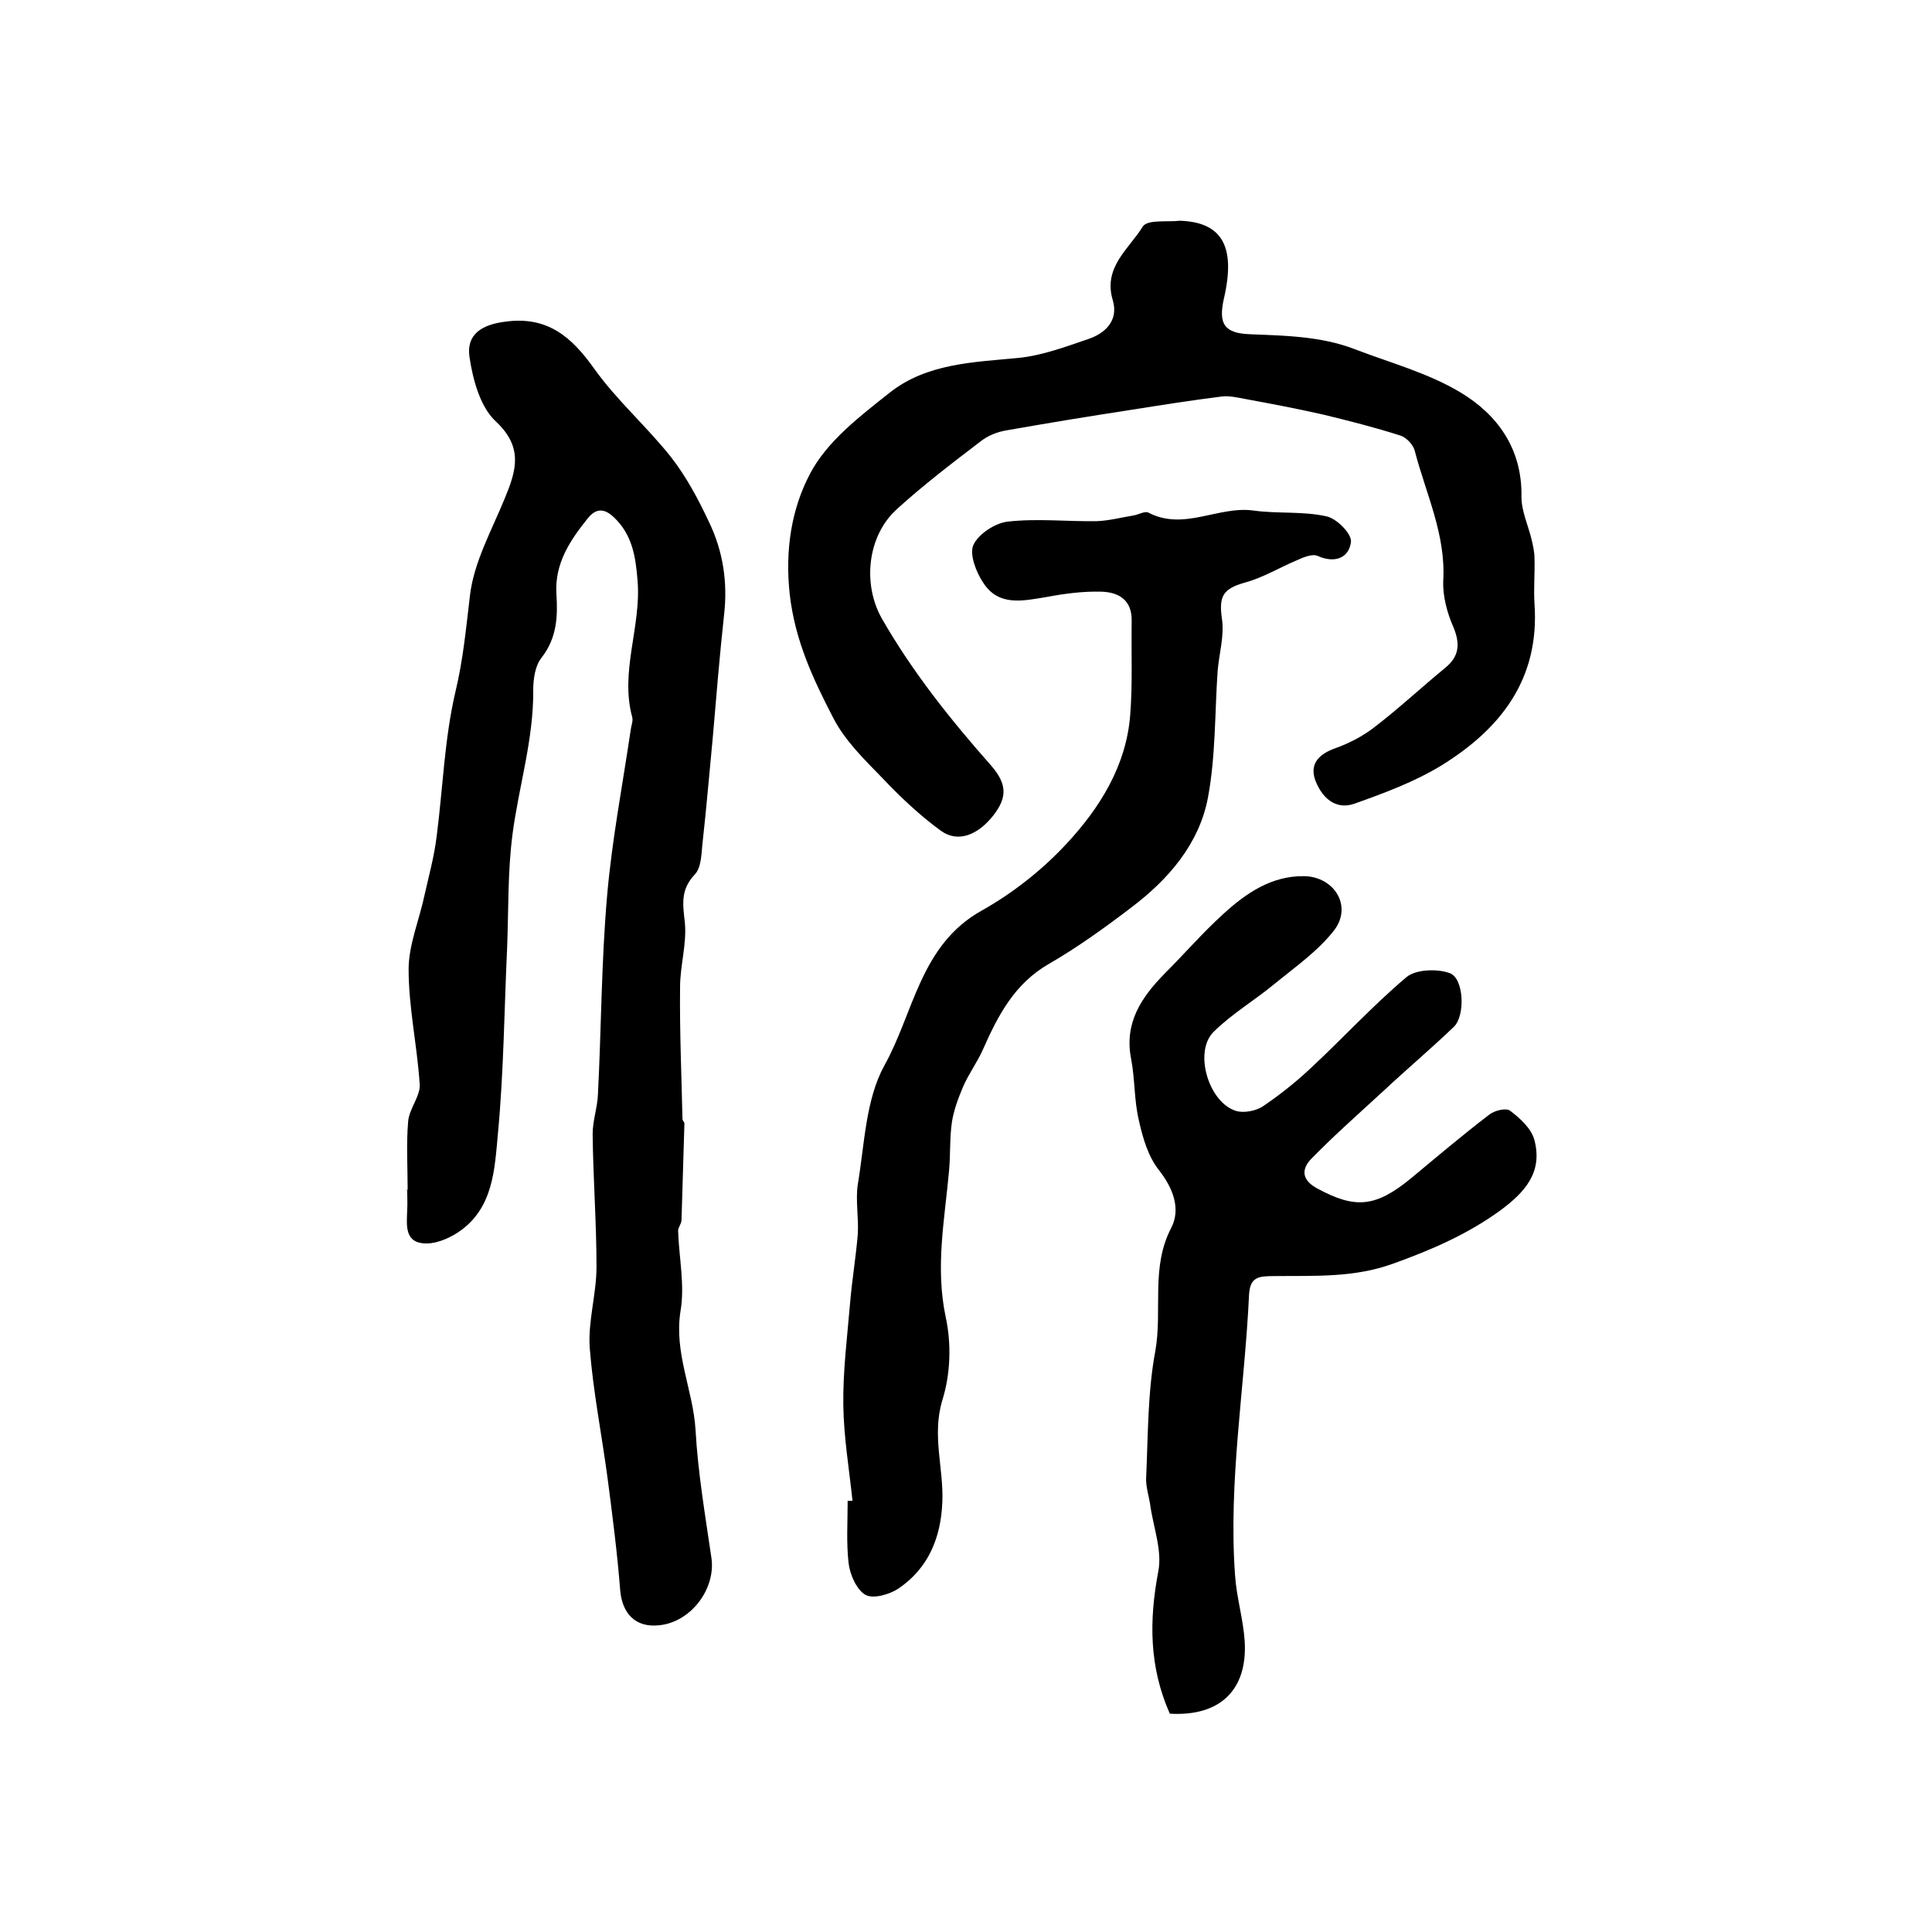
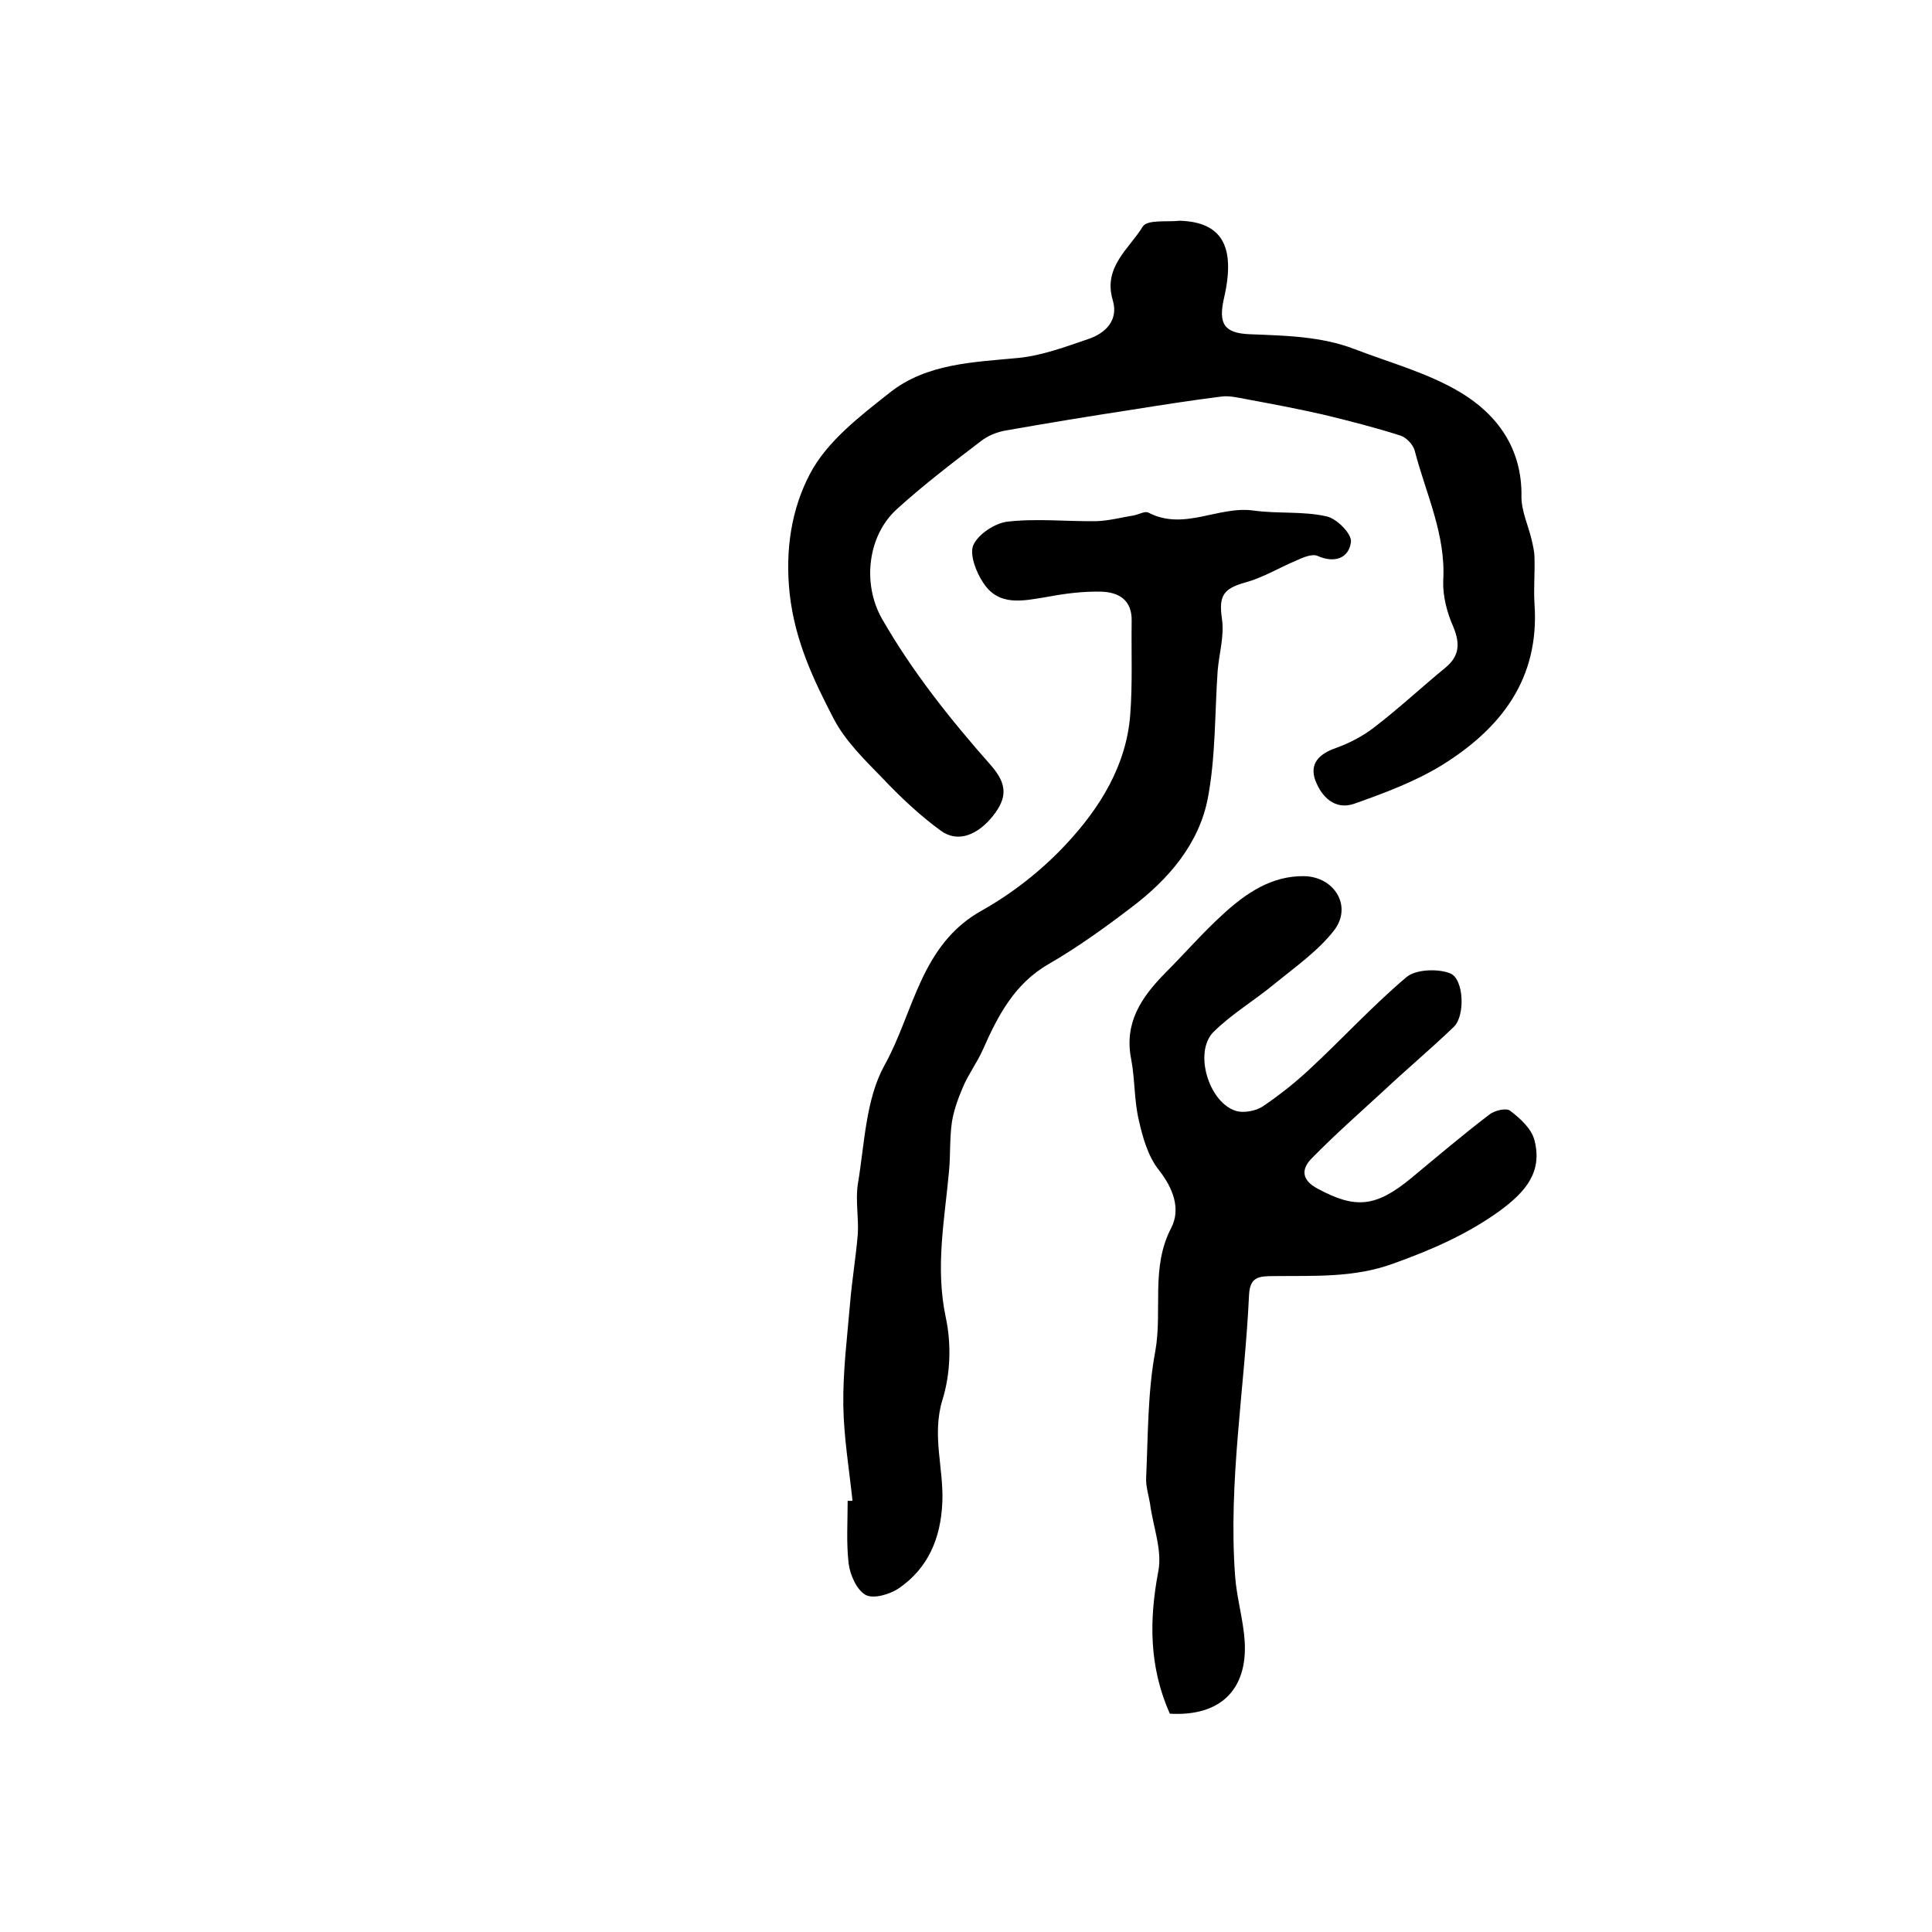
<svg xmlns="http://www.w3.org/2000/svg" version="1.1" id="图层_1" x="0px" y="0px" viewBox="0 0 400 400" style="enable-background:new 0 0 400 400;" xml:space="preserve">
  <style type="text/css">
	.st0{fill:#FFFFFF;}
</style>
  <g>
-     <path d="M84.4,246.4c0-4.7-0.3-9.5,0.1-14.2c0.2-2.6,2.5-5.2,2.4-7.6c-0.5-8-2.3-15.9-2.3-23.9c0-5.1,2.2-10.2,3.3-15.4   c0.9-4,2-8,2.5-12.1c1.3-10,1.6-20.2,3.9-30c1.6-6.7,2.2-13.2,3-19.9c0.8-6.9,4.5-13.5,7.2-20.1c2.4-5.8,3.9-10.6-1.9-16   c-3.2-3-4.7-8.6-5.4-13.3c-0.7-4.7,2.6-6.7,7.4-7.3c8.7-1.2,13.7,3.1,18.4,9.7c4.7,6.6,10.9,12,15.9,18.3c3.2,4.1,5.7,8.8,7.9,13.5   c2.9,6,3.9,12.5,3.1,19.3c-0.9,8.3-1.6,16.7-2.3,25c-0.7,7.2-1.3,14.5-2.1,21.7c-0.3,2.4-0.2,5.5-1.7,7c-3,3.2-2.4,6.3-2,10   c0.4,4.4-1,8.8-1,13.3c-0.1,9.1,0.3,18.2,0.5,27.3c0,0.3,0.4,0.6,0.4,0.9c-0.2,6.7-0.4,13.4-0.6,20c0,0.8-0.8,1.6-0.7,2.4   c0.2,5.5,1.4,11.1,0.5,16.4c-1.4,8.7,2.6,16.4,3.1,24.6c0.5,8.9,2,17.7,3.3,26.6c0.9,6.4-4.3,13.3-10.9,13.9   c-4.8,0.5-7.6-2.4-8-7.3c-0.6-7.7-1.6-15.4-2.6-23.1c-1.2-9-3-18-3.7-27c-0.4-5.5,1.4-11.2,1.4-16.8c0-9.2-0.7-18.3-0.8-27.5   c0-2.8,1-5.5,1.1-8.3c0.7-13.7,0.7-27.4,1.9-41.1c1-11.5,3.2-22.9,4.9-34.4c0.1-0.8,0.5-1.7,0.3-2.5c-2.6-9.5,1.9-18.8,1.1-28.3   c-0.4-5-1.1-9.5-4.9-13.1c-2-1.9-3.7-1.9-5.4,0.2c-3.7,4.6-6.9,9.4-6.5,15.7c0.3,4.7,0.1,9.1-3.1,13.2c-1.3,1.6-1.7,4.4-1.7,6.6   c0.1,10.3-3,20-4.3,30c-1,7.7-0.8,15.6-1.1,23.3c-0.6,12.8-0.7,25.7-1.9,38.5c-0.7,7.4-0.9,15.6-8.2,20.5c-2.1,1.4-5,2.6-7.4,2.3   c-3.7-0.4-3.3-3.8-3.2-6.7c0.1-1.5,0-3,0-4.5C84.1,246.4,84.2,246.4,84.4,246.4z" />
    <path d="M244.3,45.7c8.7,0.3,11.6,5.3,9.1,16.1c-1.2,5.3,0.1,7.2,5.4,7.4c7.3,0.3,14.7,0.4,21.7,3.1c7.3,2.8,15.1,4.9,21.8,8.9   c7.7,4.6,12.9,11.7,12.7,21.7c0,2.9,1.4,5.9,2.1,8.8c0.3,1.3,0.6,2.6,0.6,3.8c0.1,3.2-0.2,6.3,0,9.5c1.1,15.6-7,25.9-19.3,33.5   c-5.6,3.4-11.8,5.7-18,7.9c-4,1.4-6.8-1.4-8.1-4.9c-1.2-3.4,0.8-5.4,4.2-6.6c2.8-1,5.7-2.5,8-4.3c5.1-3.9,9.8-8.3,14.8-12.4   c2.9-2.4,3-5,1.6-8.4c-1.3-2.9-2.2-6.4-2.1-9.5c0.6-9.6-3.6-18.1-5.9-27c-0.3-1.2-1.7-2.7-2.9-3.1c-5.3-1.7-10.8-3.1-16.2-4.4   c-5.3-1.2-10.6-2.2-16-3.2c-1.6-0.3-3.3-0.7-4.9-0.5c-6.4,0.8-12.7,1.8-19,2.8c-8.5,1.3-17,2.7-25.5,4.2c-1.9,0.3-3.9,1.1-5.4,2.3   c-5.9,4.5-11.8,9-17.3,14c-6.1,5.5-7.2,15.5-3.1,22.7c6.3,11,14.2,20.9,22.6,30.4c3.3,3.8,3.4,6.6,0.4,10.4   c-3.1,3.9-7.2,5.7-10.8,3.1c-4.4-3.2-8.4-7-12.1-10.9c-3.7-3.8-7.7-7.7-10.1-12.3c-4.2-8.1-8-16.1-9.1-25.8   c-1-9.2,0.4-17.7,4.2-24.9c3.5-6.7,10.3-11.9,16.5-16.8c7.7-6.1,17.4-6.3,26.7-7.2c4.9-0.5,9.7-2.3,14.4-3.9c3.6-1.2,6.3-3.9,5.1-8   c-2.1-6.9,3.4-10.7,6.2-15.3C237.6,45.4,241.7,46,244.3,45.7z" />
    <path d="M176.5,310.7c-0.7-6.6-1.8-13.1-1.9-19.7c-0.1-7.1,0.8-14.1,1.4-21.2c0.4-4.8,1.2-9.5,1.6-14.3c0.2-3.4-0.5-7,0-10.3   c1.4-8.3,1.6-17.5,5.5-24.6c6.1-10.9,7.4-25,20.2-32.1c6.4-3.6,12.5-8.4,17.5-13.8c6.9-7.4,12.4-16.2,13.2-26.7   c0.5-6.4,0.2-12.9,0.3-19.4c0.1-4.4-2.7-6-6.3-6.1c-3.8-0.1-7.6,0.4-11.3,1.1c-4.9,0.8-9.9,2-13.1-2.9c-1.5-2.2-2.9-5.9-2.1-7.8   c1-2.3,4.5-4.6,7.1-4.9c6.1-0.7,12.3,0,18.5-0.1c2.6-0.1,5.2-0.8,7.7-1.2c1-0.2,2.2-0.9,2.9-0.6c7.4,3.9,14.5-1.4,21.8-0.4   c5,0.7,10.2,0.1,15.1,1.2c2.1,0.4,5.3,3.6,5.1,5.3c-0.4,3.3-3.3,4.5-6.9,2.9c-1.1-0.5-3,0.3-4.3,0.9c-3.6,1.5-7,3.6-10.7,4.6   c-4.6,1.3-5.5,2.8-4.8,7.6c0.5,3.5-0.6,7.1-0.9,10.7c-0.6,8.7-0.4,17.6-2,26.2c-1.8,9.6-8.2,17-15.9,22.8   c-5.5,4.2-11.2,8.3-17.1,11.7c-7.1,4.1-10.5,10.7-13.6,17.7c-1.2,2.7-3,5.1-4.1,7.7c-1,2.3-1.9,4.8-2.3,7.2   c-0.5,3.3-0.3,6.7-0.6,10.1c-0.9,10.1-2.9,20-0.7,30.4c1.2,5.5,1,11.8-0.7,17.2c-2.2,7.3,0.3,14.1,0,21.1   c-0.3,7.4-2.9,13.7-9.1,17.9c-1.8,1.2-5.2,2.2-6.8,1.3c-1.8-1-3.2-4.1-3.5-6.5c-0.5-4.3-0.2-8.6-0.2-13   C175.7,310.8,176.1,310.7,176.5,310.7z" />
    <path d="M242.2,354.8c-4.3-9.7-4.3-19.3-2.4-29.4c0.9-4.4-1.1-9.4-1.7-14.1c-0.3-1.8-0.9-3.6-0.8-5.4c0.4-8.8,0.3-17.7,1.9-26.2   c1.5-8.5-1-17.3,3.3-25.5c2-3.9,0.4-8.2-2.6-12c-2.2-2.8-3.3-6.6-4.1-10.2c-1-4.1-0.8-8.5-1.6-12.7c-1.5-7.5,2.1-12.8,6.9-17.7   c4.1-4.1,7.9-8.5,12.2-12.4c4.7-4.3,10-7.9,16.7-7.8c6.2,0.1,10,6.1,6.3,11.1c-3.3,4.3-8,7.6-12.3,11.1c-4.2,3.5-9,6.3-12.8,10.1   c-4.1,4.2-0.9,14.6,4.7,16.3c1.6,0.5,4.1,0,5.5-0.9c3.4-2.3,6.7-4.9,9.7-7.7c6.8-6.3,13.1-13.2,20.1-19.1c1.9-1.6,6.4-1.8,9-0.8   c2.9,1.1,3.2,8.8,0.8,11.1c-4.8,4.6-9.8,8.8-14.6,13.3c-5,4.6-10.1,9.1-14.8,13.9c-2.2,2.2-2.2,4.5,1.2,6.3   c7.8,4.2,12,3.9,19.4-2.2c5.3-4.4,10.6-8.9,16.1-13.1c1.1-0.9,3.6-1.5,4.4-0.8c2.1,1.6,4.4,3.7,5,6.1c1.7,6.6-1.9,10.7-7.2,14.6   c-6.8,4.9-14.2,8.1-22,10.9c-8.2,3-16.4,2.5-24.7,2.6c-3.3,0-5,0.2-5.2,3.9c-0.9,19.3-4.3,38.6-2.9,58c0.3,4.6,1.7,9.1,2,13.7   C258.3,349.9,252.6,355.4,242.2,354.8z" />
  </g>
</svg>